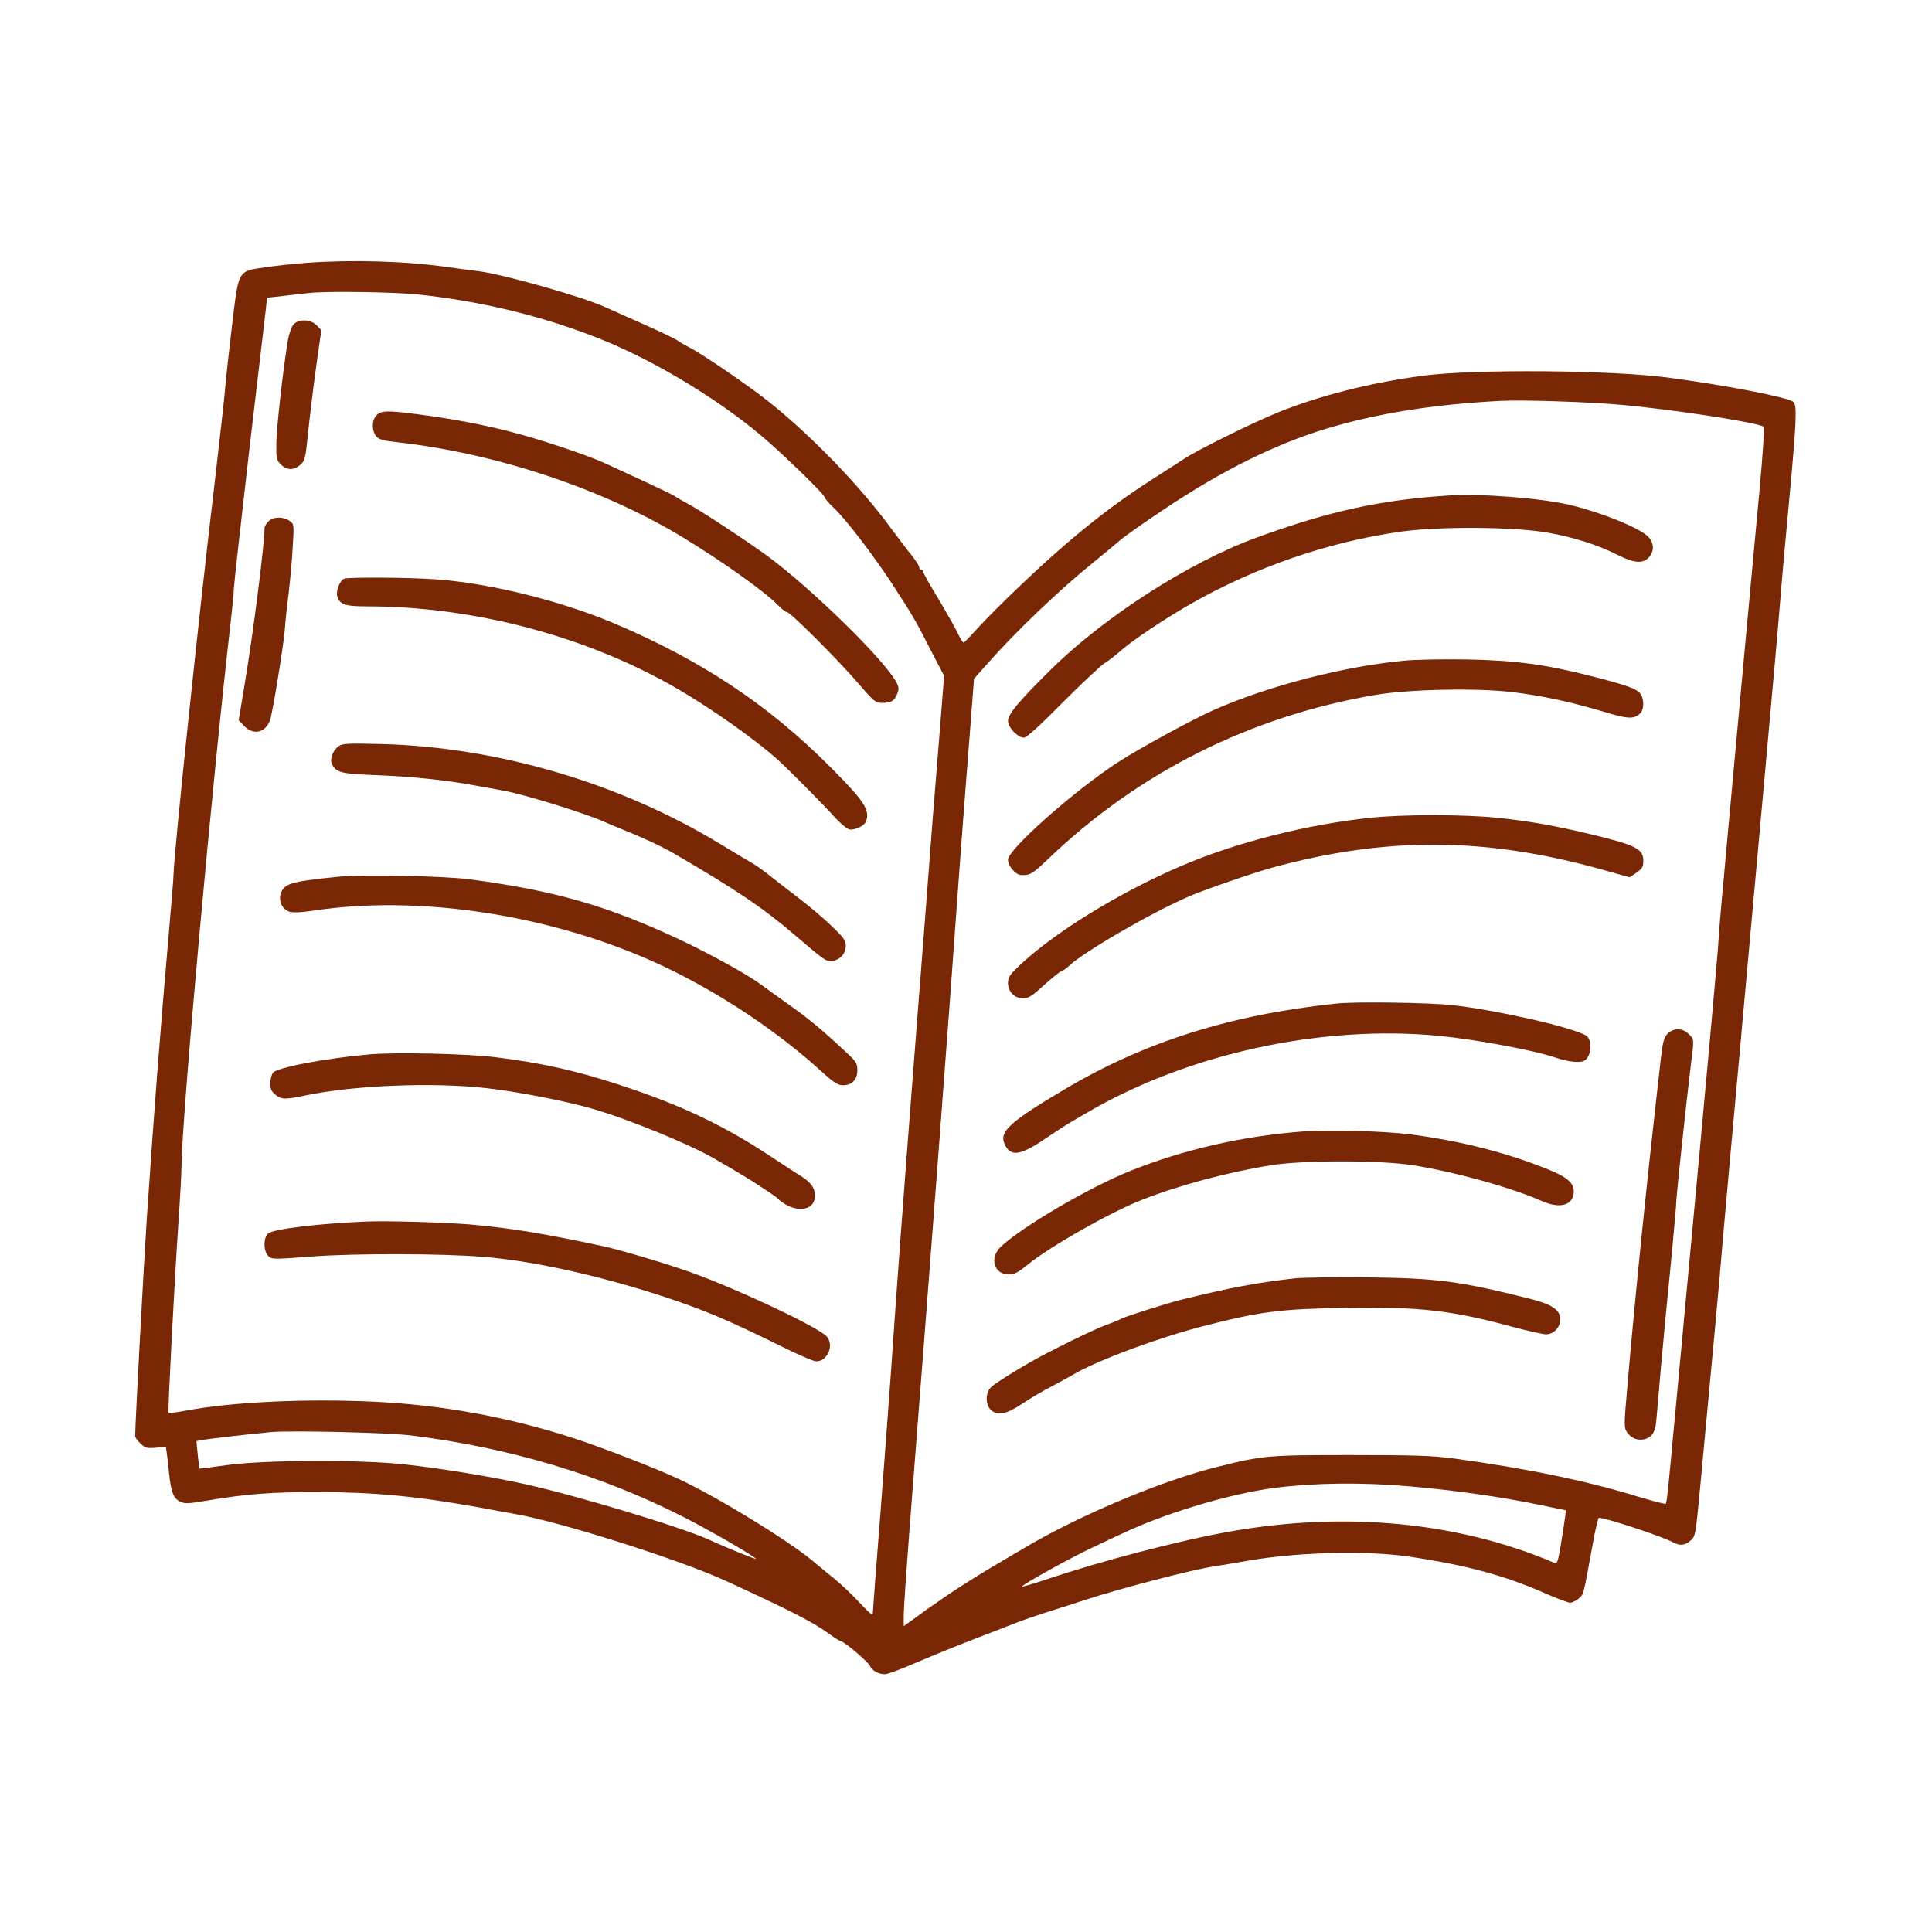
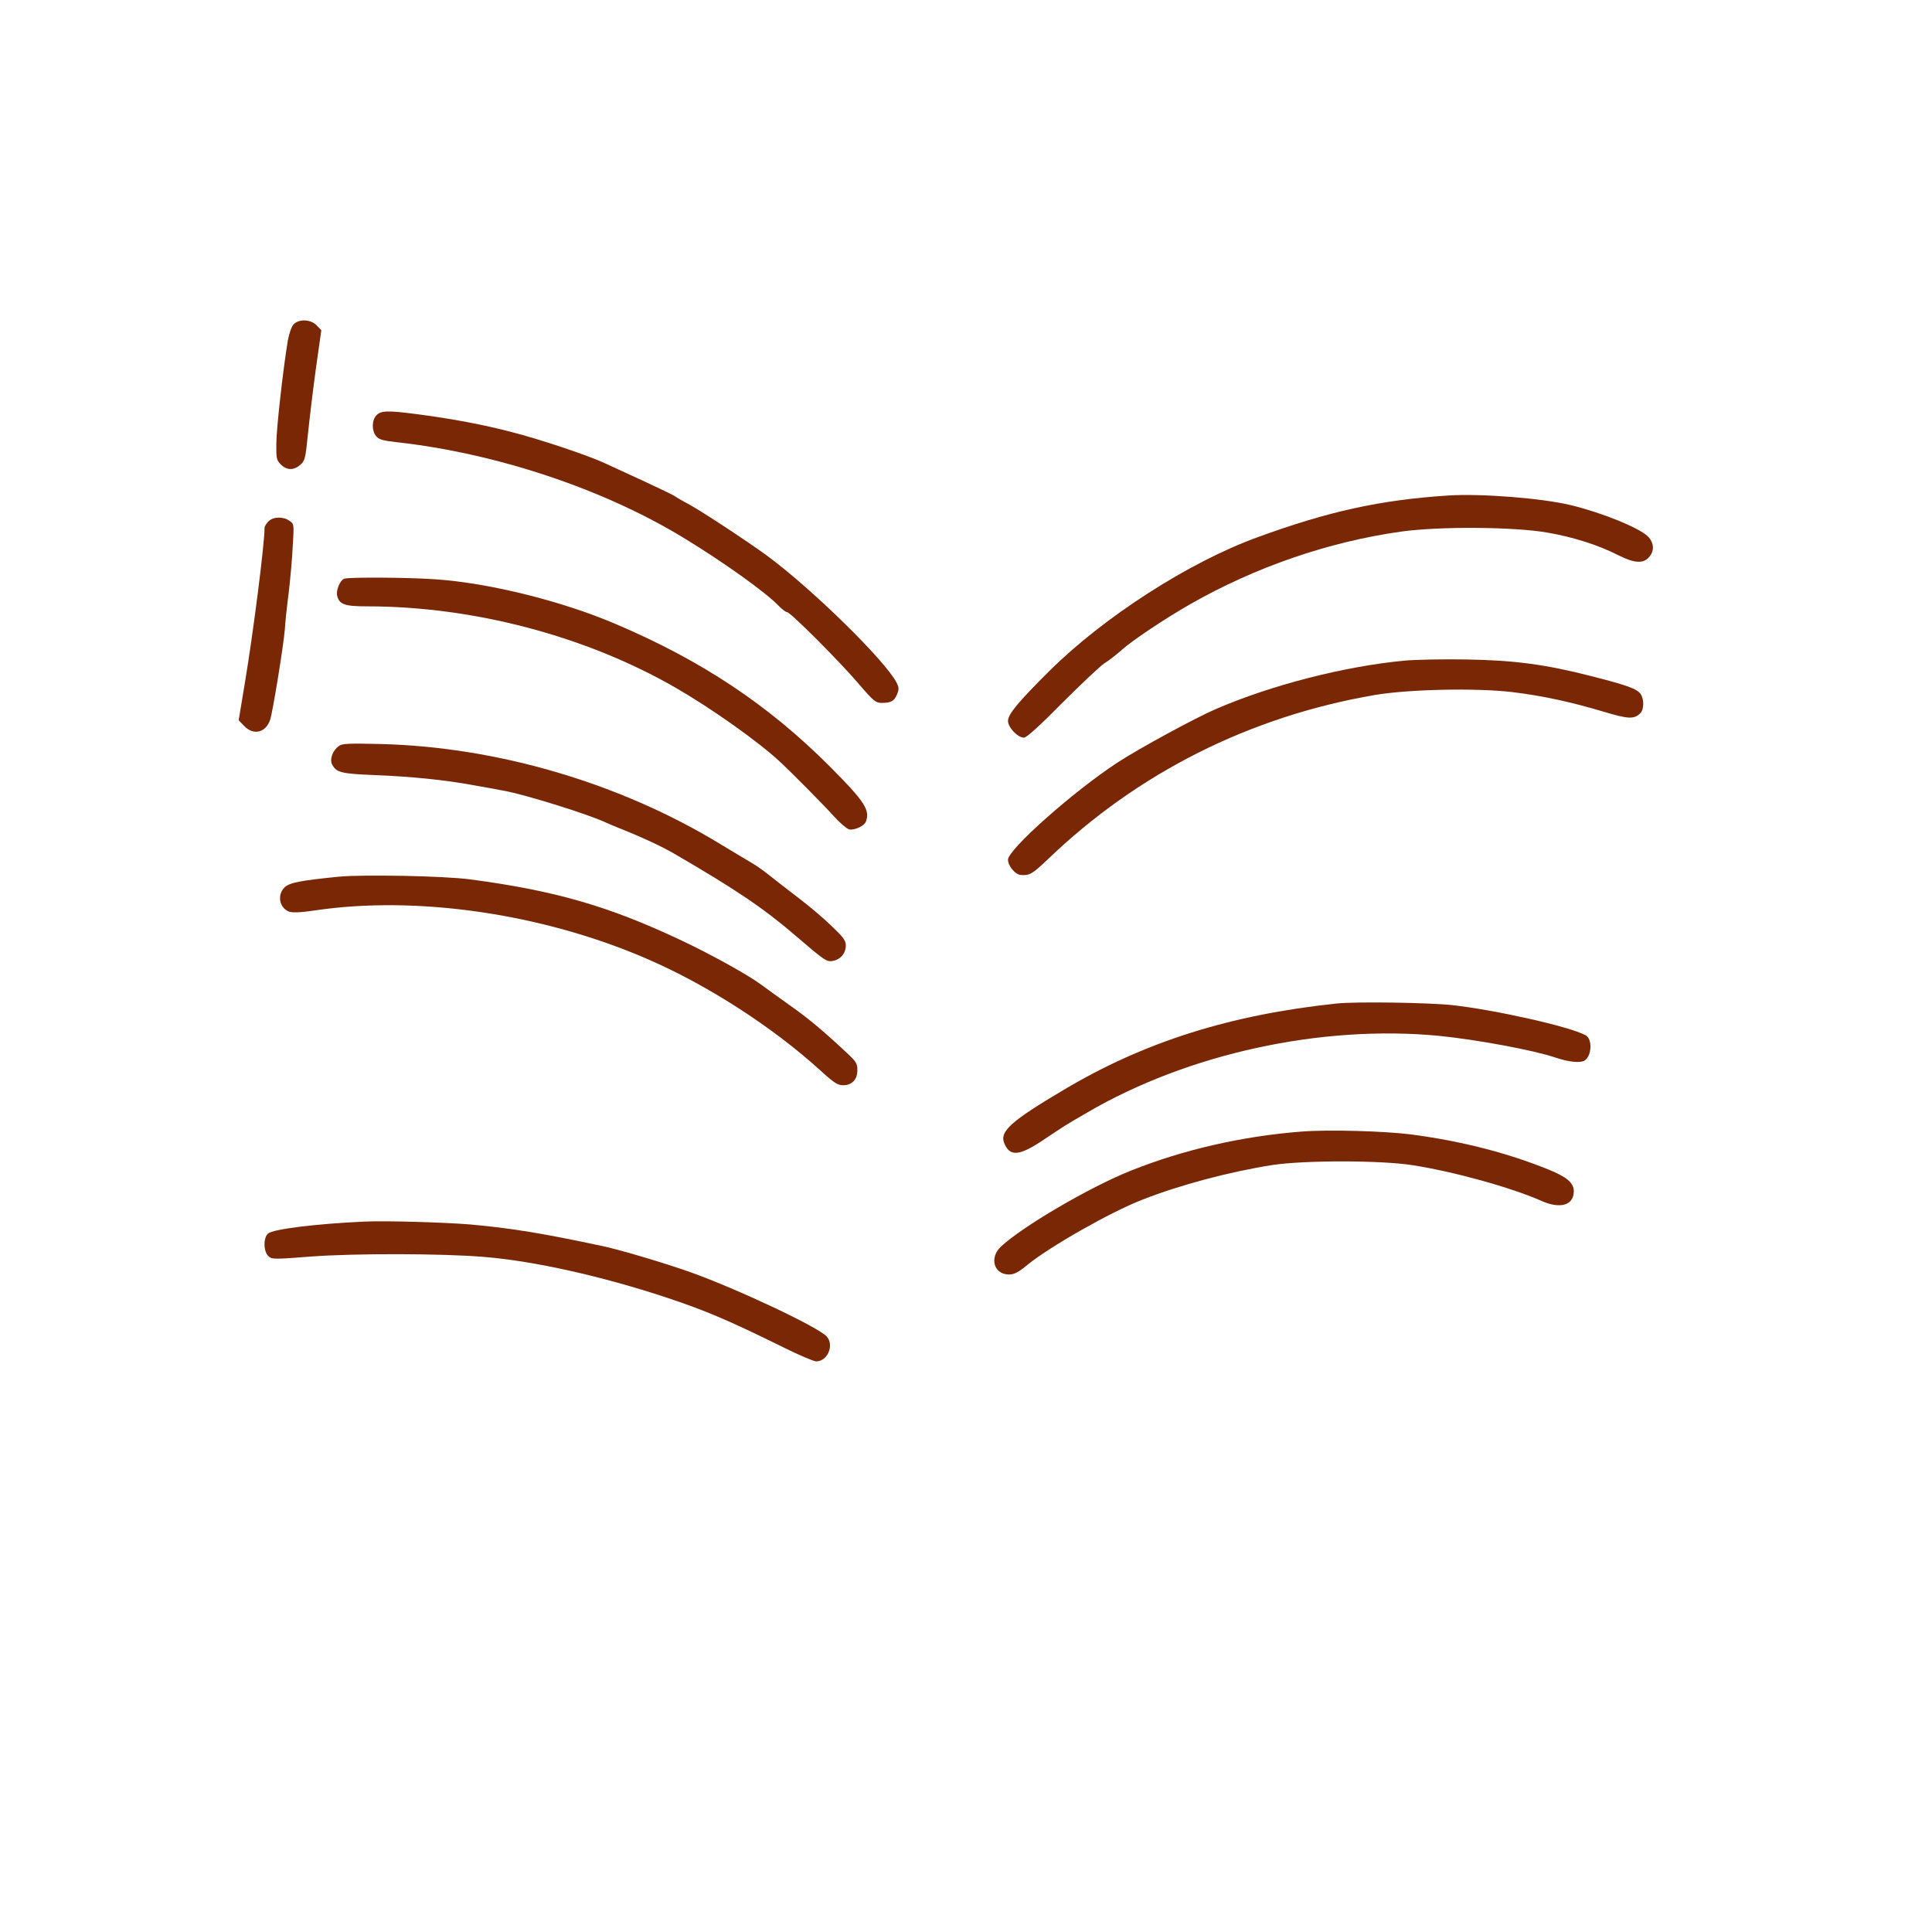
<svg xmlns="http://www.w3.org/2000/svg" width="1334" height="1334" viewBox="0 0 1334 1334" fill="none">
-   <path d="M211.867 181.467C203.334 182.133 190.534 183.467 183.334 184.533C163.867 187.467 164.934 185.6 160.134 225.333C158.001 243.333 155.867 262.533 155.467 268C155.067 273.467 151.734 303.2 148.134 334C137.334 424.667 120.267 587.6 119.867 602.8C119.867 606 118.267 624.8 116.534 644.667C110.267 716.667 106.534 765.067 101.334 842C99.201 874 93.334 983.333 93.334 991.6C93.334 992.533 94.934 994.8 96.934 996.667C100.267 999.867 101.467 1000.13 107.601 999.6L114.534 998.933L115.201 1003.73C115.601 1006.4 116.267 1012.27 116.667 1016.67C118.001 1030 119.734 1034.4 124.001 1036.67C127.467 1038.4 129.334 1038.4 142.934 1036.13C169.334 1031.6 187.867 1030.13 220.001 1030.27C258.267 1030.27 288.534 1033.2 330.667 1040.8C340.534 1042.67 351.734 1044.67 355.334 1045.33C386.667 1050.67 468.534 1076.67 500.667 1091.33C546.267 1112.27 561.201 1119.87 573.467 1128.8C576.934 1131.33 580.267 1133.33 580.801 1133.33C582.934 1133.47 599.334 1147.33 600.667 1150.27C602.001 1153.47 606.667 1156 611.067 1156C612.801 1156 621.867 1152.67 631.334 1148.53C640.934 1144.4 659.467 1136.8 672.667 1131.73C685.867 1126.67 699.334 1121.47 702.667 1120.13C706.001 1118.8 715.601 1115.47 724.001 1112.8C732.401 1110.13 743.867 1106.53 749.334 1104.67C774.267 1096.53 824.134 1083.6 838.001 1081.6C843.201 1080.8 854.267 1078.93 862.667 1077.47C896.001 1071.73 943.067 1070.53 972.001 1074.67C1012 1080.53 1039.07 1087.73 1068.4 1100.8C1075.87 1104 1082.93 1106.67 1084.13 1106.67C1085.33 1106.67 1087.87 1105.47 1089.73 1104C1093.47 1101.07 1093.2 1102.13 1099.47 1067.6C1101.33 1056.8 1103.47 1048 1104 1048C1108.67 1048 1147.2 1060.67 1154.93 1064.8C1159.87 1067.47 1163.33 1067.2 1167.33 1063.73C1170.67 1060.8 1170.8 1059.87 1174 1026C1183.87 920.8 1186.93 888.267 1189.33 858.667C1190.93 840.667 1196 783.333 1200.8 731.333C1205.47 679.2 1213.47 591.067 1218.53 535.333C1223.6 479.6 1228.4 425.333 1229.2 414.667C1230 404 1232.8 373.067 1235.33 346C1240.4 291.6 1240.93 279.733 1238.27 277.467C1234.27 274.267 1190.93 265.867 1151.33 260.667C1111.73 255.467 1018.4 254.8 983.201 259.333C946.667 264.133 911.334 273.067 882.001 284.933C864.934 291.867 827.734 310.267 818.001 316.533C814.401 318.933 804.001 325.6 795.067 331.333C766.001 349.867 737.601 372.667 704.934 403.867C693.067 415.067 679.601 428.667 674.934 433.867C670.267 439.067 666.001 443.467 665.467 443.733C664.934 443.867 663.334 441.467 661.867 438.4C660.534 435.2 654.401 424.4 648.401 414.267C642.267 404.267 637.334 395.333 637.334 394.667C637.334 393.867 636.801 393.333 636.001 393.333C635.334 393.333 634.667 392.533 634.667 391.6C634.667 390.667 632.401 387.2 629.734 383.733C626.934 380.4 620.134 371.333 614.534 363.867C593.601 335.333 559.867 300.4 530.267 276.933C517.067 266.4 484.401 244.133 476.667 240.267C473.067 238.4 469.067 236.133 468.001 235.2C466.801 234.267 456.401 229.2 444.667 224C432.934 218.8 420.934 213.467 418.001 212.133C401.734 204.667 346.667 189.2 330.134 187.2C326.401 186.8 317.334 185.6 310.001 184.533C280.267 180.267 243.867 179.2 211.867 181.467ZM288.667 203.333C332.267 208 373.734 218 413.334 233.6C452.934 249.2 501.067 278.667 531.734 306.133C548.134 320.8 569.334 341.733 569.334 343.2C569.334 344 572.134 347.333 575.734 350.667C584.134 358.667 602.134 382.133 615.334 402.133C630.001 424.667 631.734 427.467 642.401 448.4L651.867 466.667L649.334 499.067C647.867 516.8 645.467 546.667 644.001 565.333C642.667 584 637.201 653.867 632.001 720.667C622.801 839.2 619.734 881.733 615.334 945.333C614.134 962.533 610.801 1006.8 608.001 1043.73C605.067 1080.67 602.667 1112.13 602.667 1113.6C602.667 1115.87 600.667 1114.27 593.467 1106.53C588.401 1101.07 580.534 1093.6 576.001 1090C571.467 1086.27 564.667 1080.8 560.934 1077.6C543.734 1063.33 496.134 1034.13 469.201 1021.47C453.067 1013.87 416.534 999.733 395.334 992.8C350.667 978.4 305.601 970.133 258.667 967.867C211.067 965.6 159.867 968 127.734 974.133C121.867 975.2 116.801 975.867 116.401 975.467C115.734 974.8 120.401 885.6 123.334 842C124.401 826.533 125.334 809.733 125.334 804.667C125.734 769.467 146.534 539.867 159.334 429.067C160.401 419.733 161.467 409.467 161.467 406.4C161.601 403.2 166.401 360.133 172.134 310.667C178.001 261.2 183.067 217.333 183.601 213.067L184.401 205.6L197.201 204.133C204.267 203.333 211.867 202.4 214.001 202.267C225.334 200.933 272.001 201.6 288.667 203.333ZM1118.67 279.467C1153.87 282.533 1214.67 291.867 1217.73 294.667C1218.4 295.2 1217.07 315.467 1214.8 339.467C1212.53 363.6 1208 412.667 1204.67 448.667C1201.33 484.533 1196 543.333 1192.67 579.333C1189.33 615.2 1186.53 647.067 1186.53 650C1186.4 655.467 1178.8 739.733 1162.67 912C1160.4 935.867 1157.47 968.533 1155.87 984.667C1151.87 1028.13 1150.93 1037.6 1150.13 1038.27C1149.73 1038.67 1141.47 1036.53 1131.73 1033.6C1095.47 1022.4 1053.87 1013.87 1004 1007.07C989.067 1005.07 976.801 1004.67 932.667 1004.67C875.201 1004.67 872.267 1004.93 840.667 1012.8C802.801 1022.13 746.267 1045.87 708.667 1068C702.801 1071.47 691.067 1078.4 682.667 1083.33C674.267 1088.4 662.001 1096.13 655.467 1100.53C640.134 1111.07 639.201 1111.73 631.067 1117.73L624.001 1122.8V1114.93C624.001 1110.53 625.867 1084 628.001 1055.87C640.401 897.467 656.001 692 661.334 616C662.934 593.6 665.334 561.467 666.667 544.667C668.001 527.733 669.867 503.867 670.801 491.333L672.534 468.667L682.001 458C701.201 436.267 731.201 407.467 755.334 388C762.667 382 771.067 375.067 774.001 372.533C776.934 370 790.534 360.4 804.267 351.333C843.601 324.933 881.734 306.133 916.667 295.733C952.001 285.2 990.267 279.2 1036 276.8C1051.2 276 1095.87 277.467 1118.67 279.467ZM284.267 991.2C352.001 999.6 415.601 1018.67 472.001 1047.47C487.867 1055.47 519.201 1073.47 522.001 1076.27C523.334 1077.47 503.067 1069.33 489.467 1063.07C470.401 1054.4 398.801 1032.8 362.134 1024.67C340.001 1019.73 304.534 1013.87 280.001 1011.2C249.867 1007.73 182.667 1008 156.667 1011.6C146.401 1013.07 137.867 1014.13 137.734 1014C137.601 1014 137.067 1009.6 136.534 1004.4L135.601 995.067L139.601 994.267C144.001 993.467 176.534 989.733 187.334 988.8C202.801 987.6 268.001 989.2 284.267 991.2ZM960.667 1025.33C995.067 1027.6 1035.33 1033.07 1067.6 1040C1074.4 1041.47 1080.27 1042.67 1080.67 1042.67C1081.47 1042.67 1081.33 1043.73 1077.87 1065.73C1075.87 1077.87 1075.2 1080 1073.47 1079.2C1007.33 1050.93 929.334 1043.33 849.334 1057.47C815.201 1063.47 760.401 1077.73 722.134 1090.67C713.334 1093.6 706.001 1095.73 705.734 1095.47C704.801 1094.67 739.201 1075.6 754.001 1068.67C761.334 1065.2 770.934 1060.67 775.334 1058.67C802.401 1045.87 841.067 1033.87 871.334 1028.67C896.134 1024.53 928.267 1023.33 960.667 1025.33Z" fill="#7A2705" />
  <path d="M202.8 223.866C201.334 225.333 199.734 230 198.8 234.8C195.734 252.8 190.8 295.866 190.8 306.4C190.667 316.4 190.934 317.733 193.867 320.666C198 324.8 202.8 324.933 207.334 320.933C210.534 318.266 210.934 316.666 212.667 299.333C213.734 289.066 216.134 268.8 218.134 254.4L221.867 228L218.667 224.666C214.8 220.533 206.667 220 202.8 223.866Z" fill="#7A2705" />
  <path d="M260 286.665C256.666 289.999 256.533 297.332 259.733 301.199C261.6 303.465 264.4 304.265 274 305.332C342.4 312.932 416.266 337.465 471.733 371.199C499.6 388.132 529.066 409.199 537.866 418.532C540.133 420.799 542.533 422.665 543.466 422.665C545.733 422.665 580 456.932 593.333 472.665C603.066 483.999 604.666 485.332 608.666 485.332C615.2 485.332 617.466 484.132 619.333 479.465C620.8 475.999 620.8 474.799 619.066 471.332C611.2 456.132 561.066 406.932 529.866 383.865C516.4 373.999 484.8 353.199 476 348.399C471.2 345.865 466.666 343.199 465.866 342.532C465.2 341.999 455.866 337.465 445.2 332.532C434.666 327.732 422.4 321.999 418 319.999C406 314.399 372.933 303.332 353.066 298.265C333.733 293.199 311.733 289.065 288.133 285.999C267.6 283.332 263.2 283.465 260 286.665Z" fill="#7A2705" />
  <path d="M185.334 360.001C183.867 361.467 182.667 363.467 182.667 364.534C182.667 375.601 174.934 436.534 169.067 471.601L164.801 497.334L168.667 501.334C175.067 508.001 183.601 505.867 186.534 496.934C188.401 491.334 195.734 445.867 196.667 434.667C196.934 429.867 198.134 418.534 199.334 409.334C200.401 400.134 201.734 385.734 202.134 377.201C203.067 362.001 203.067 361.734 199.867 359.601C195.601 356.534 188.667 356.667 185.334 360.001Z" fill="#7A2705" />
  <path d="M237.6 399.601C234.8 400.668 231.866 407.735 232.8 411.335C234.266 417.335 238 418.668 253.333 418.668C326.8 418.668 404.266 439.068 466.4 474.801C491.333 489.201 522.933 511.601 538 525.468C547.466 534.268 569.2 556.268 575.866 563.735C579.866 568.135 584.533 572.135 586.266 572.668C589.866 573.468 596.666 570.401 597.866 567.335C600.933 559.335 596.933 553.335 573.2 529.468C530.666 486.801 484.4 456.001 424.666 430.668C387.333 414.801 337.6 402.535 300.8 400.001C282.266 398.668 240.533 398.401 237.6 399.601Z" fill="#7A2705" />
  <path d="M233.867 515.201C229.6 518.267 227.467 524.401 229.334 527.867C232.267 533.467 235.734 534.267 259.334 535.201C283.2 536.134 307.734 538.534 326.667 542.134C332.934 543.201 342.534 544.934 348 546.001C362.667 548.667 403.6 561.467 416.667 567.201C418.934 568.267 424 570.401 428 572.001C444 578.401 457.067 584.534 465.334 589.334C508 614.134 527.2 627.067 549.067 645.867C569.734 663.601 570.8 664.267 575.2 663.467C580.534 662.401 584 658.134 584 652.801C584 649.334 582.267 647.067 574.134 639.334C568.8 634.134 558.534 625.467 551.334 620.001C544.134 614.534 535.067 607.467 531.067 604.267C527.2 601.201 522 597.467 519.6 596.134C517.334 594.801 507.2 588.801 497.334 582.801C428.134 540.667 343.734 515.867 263.334 513.734C240.534 513.201 236.267 513.334 233.867 515.201Z" fill="#7A2705" />
  <path d="M234.001 605.332C207.201 607.999 199.735 609.465 196.401 612.799C191.201 617.999 192.935 626.932 199.601 629.465C202.001 630.265 207.335 630.132 217.201 628.665C287.468 618.132 374.401 630.799 446.268 661.865C488.135 679.865 533.201 708.932 566.535 739.199C575.735 747.599 578.401 749.332 582.135 749.332C588.268 749.332 592.001 745.465 592.001 738.799C592.001 734.399 591.068 732.932 584.935 727.199C568.268 711.599 558.535 703.465 545.335 694.132C537.601 688.665 528.801 682.265 525.735 679.999C516.668 673.199 490.135 658.532 469.335 648.799C420.001 625.599 383.068 614.932 324.668 607.199C307.068 604.799 250.801 603.732 234.001 605.332Z" fill="#7A2705" />
-   <path d="M255.335 727.998C224.935 730.665 191.068 737.065 188.401 740.798C187.468 742.132 186.668 745.465 186.668 748.132C186.668 751.998 187.468 753.732 190.135 755.865C194.535 759.332 196.535 759.332 212.135 756.132C245.335 749.332 299.068 747.198 335.868 751.332C357.201 753.732 390.135 760.132 408.668 765.465C432.268 772.132 475.068 789.598 492.268 799.465C513.068 811.465 517.068 813.998 526.001 819.865C531.201 823.198 535.601 826.265 536.001 826.665C547.068 837.865 562.668 837.332 562.668 825.598C562.668 819.732 559.468 815.732 550.801 810.665C548.935 809.465 540.401 803.998 532.001 798.398C499.601 776.932 469.868 762.932 429.335 749.598C398.135 739.332 375.068 734.132 342.401 729.998C323.735 727.598 273.335 726.398 255.335 727.998Z" fill="#7A2705" />
  <path d="M252.001 843.467C218.801 844.933 188.401 848.667 185.067 851.733C181.734 854.667 181.867 864.133 185.334 867.333C187.734 869.6 189.201 869.6 214.934 867.6C245.334 865.333 305.601 865.467 334.134 867.867C368.667 870.667 415.601 881.2 459.601 895.733C487.334 904.933 502.934 911.6 540.534 930.133C551.467 935.6 561.867 940 563.601 940C571.334 940 576.134 928.933 570.934 922.933C565.734 916.667 509.467 890.133 476.667 878.4C458.934 872.133 429.467 863.333 416.667 860.533C374.401 851.467 352.801 848 324.667 845.467C306.667 844 267.067 842.8 252.001 843.467Z" fill="#7A2705" />
  <path d="M1000 342.132C952.933 345.199 917.2 353.065 868 371.065C820.8 388.265 762.133 425.999 724.533 463.332C703.067 484.665 696 493.199 696 497.732C696 502.265 702.667 509.332 707.067 509.332C708.8 509.332 718.133 500.932 733.467 485.332C746.667 472.132 759.733 459.865 762.533 457.999C765.467 456.265 771.067 451.865 774.933 448.399C782.4 441.865 804.267 427.199 822 417.065C866.933 391.465 917.333 374.132 967.333 367.065C994 363.332 1045.47 363.732 1068.4 367.732C1086.67 370.932 1103.47 376.265 1117.6 383.465C1128.27 388.799 1134.4 389.332 1138.4 384.932C1142.53 380.532 1142.13 374.665 1137.73 370.265C1131.33 364.265 1106.53 354.132 1084.67 348.799C1064.93 343.999 1022.8 340.665 1000 342.132Z" fill="#7A2705" />
  <path d="M970 456.133C928.533 460 877.467 473.066 839.2 489.733C825.2 495.733 786.533 516.8 772 526.266C741.467 546.133 696 586.533 696 593.6C696 597.866 700.933 603.733 704.667 604.133C710.933 604.666 712.8 603.466 723.2 593.6C785.733 533.466 863.067 494.666 949.333 479.866C973.067 475.866 1019.33 474.933 1044.13 477.866C1065.07 480.4 1084.67 484.666 1107.47 491.466C1124.13 496.533 1128.4 496.666 1132.53 492.533C1135.2 490 1135.33 482.8 1132.8 479.2C1130.27 475.6 1123.73 473.2 1098.53 466.8C1067.33 458.8 1045.73 455.866 1012 455.333C996.267 455.066 977.333 455.466 970 456.133Z" fill="#7A2705" />
-   <path d="M946 564.665C902.133 569.332 853.733 581.599 815.733 597.865C772.8 616.265 728.133 643.732 703.6 666.932C697.2 673.065 696 674.799 696 678.799C696 684.799 700.533 689.332 706.533 689.332C710.133 689.332 712.8 687.599 721.067 679.999C726.8 674.932 732 670.665 732.8 670.665C733.467 670.665 735.867 668.932 738.133 666.932C747.867 657.465 796 629.599 821.333 618.799C832.533 613.999 864.667 602.932 878 599.199C957.067 577.599 1025.07 577.865 1105.6 600.265L1125.2 605.732L1130 602.532C1133.87 599.865 1134.67 598.532 1134.67 594.532C1134.67 586.265 1130 583.732 1100.4 576.532C1074 570.132 1056.67 567.065 1033.73 564.665C1011.07 562.265 968.667 562.265 946 564.665Z" fill="#7A2705" />
  <path d="M922.667 692.933C849.334 700.666 790 719.466 734.667 752.399C697.733 774.266 690 781.333 693.467 789.466C697.333 798.799 703.867 798.266 720.667 786.933C735.867 776.799 735.333 777.066 750.8 768.133C820.133 727.599 912.134 707.466 993.334 715.199C1018.93 717.733 1058.8 725.066 1073.73 730.133C1083.07 733.333 1091.33 734.133 1094.13 732.266C1099.2 728.933 1099.6 717.333 1094.8 714.799C1083.73 708.799 1032.53 697.333 1002.67 693.999C986.267 692.266 935.867 691.466 922.667 692.933Z" fill="#7A2705" />
-   <path d="M1151.47 713.732C1148.93 716.265 1148.13 719.198 1146.8 730.665C1136.93 817.065 1128.93 895.332 1123.33 961.065C1121.33 983.598 1121.33 985.865 1123.33 988.798C1127.33 995.065 1135.87 995.865 1140.67 990.665C1142 989.198 1143.2 985.598 1143.47 982.398C1143.87 979.198 1145.2 962.798 1146.67 945.998C1148.13 929.065 1151.2 897.065 1153.47 874.665C1155.6 852.265 1157.47 831.865 1157.47 829.332C1157.6 824.532 1163.87 765.332 1167.33 736.665C1169.87 716.532 1169.87 717.732 1166 713.998C1161.87 709.732 1155.6 709.598 1151.47 713.732Z" fill="#7A2705" />
  <path d="M898.534 781.333C857.734 784.533 817.334 793.733 780.934 808.267C752.534 819.6 706.001 846.8 691.068 860.8C682.934 868.533 686.268 880 696.668 880C700.268 880 703.201 878.533 709.601 873.2C725.601 860.267 766.801 836.933 788.668 828.4C814.801 818.133 848.934 809.067 878.668 804.4C900.801 801.067 953.201 801.067 975.334 804.533C1003.73 808.933 1043.73 820 1064.67 829.333C1077.47 834.933 1086.67 832.133 1086.67 822.533C1086.67 816.8 1081.87 812.667 1069.33 807.6C1040.8 796 1008.93 787.867 974.534 783.333C956.001 780.933 917.068 779.867 898.534 781.333Z" fill="#7A2705" />
-   <path d="M894 882.667C867.467 885.734 850.134 888.934 816 897.334C806.667 899.601 775.467 909.467 774 910.667C773.334 911.201 768.4 913.201 763.2 915.067C755.067 918.001 724.134 933.201 710.667 940.934C698.267 948.134 687.067 955.201 684.4 957.734C680.4 961.334 680.267 969.601 684 973.334C688.534 977.867 694.4 976.801 706.134 969.067C711.867 965.201 720.8 960.001 726 957.334C731.067 954.667 738 950.934 741.334 948.934C758 939.201 799.867 923.601 831.6 915.467C870.134 905.601 884.134 903.734 929.334 903.067C981.334 902.267 1002.27 904.667 1046.8 916.801C1056.13 919.201 1065.47 921.334 1067.6 921.334C1072.67 921.334 1077.33 916.401 1077.33 911.201C1077.33 904.401 1071.87 900.667 1056 896.667C1007.6 884.534 992.134 882.534 944 882.001C922.4 881.734 899.867 882.134 894 882.667Z" fill="#7A2705" />
</svg>